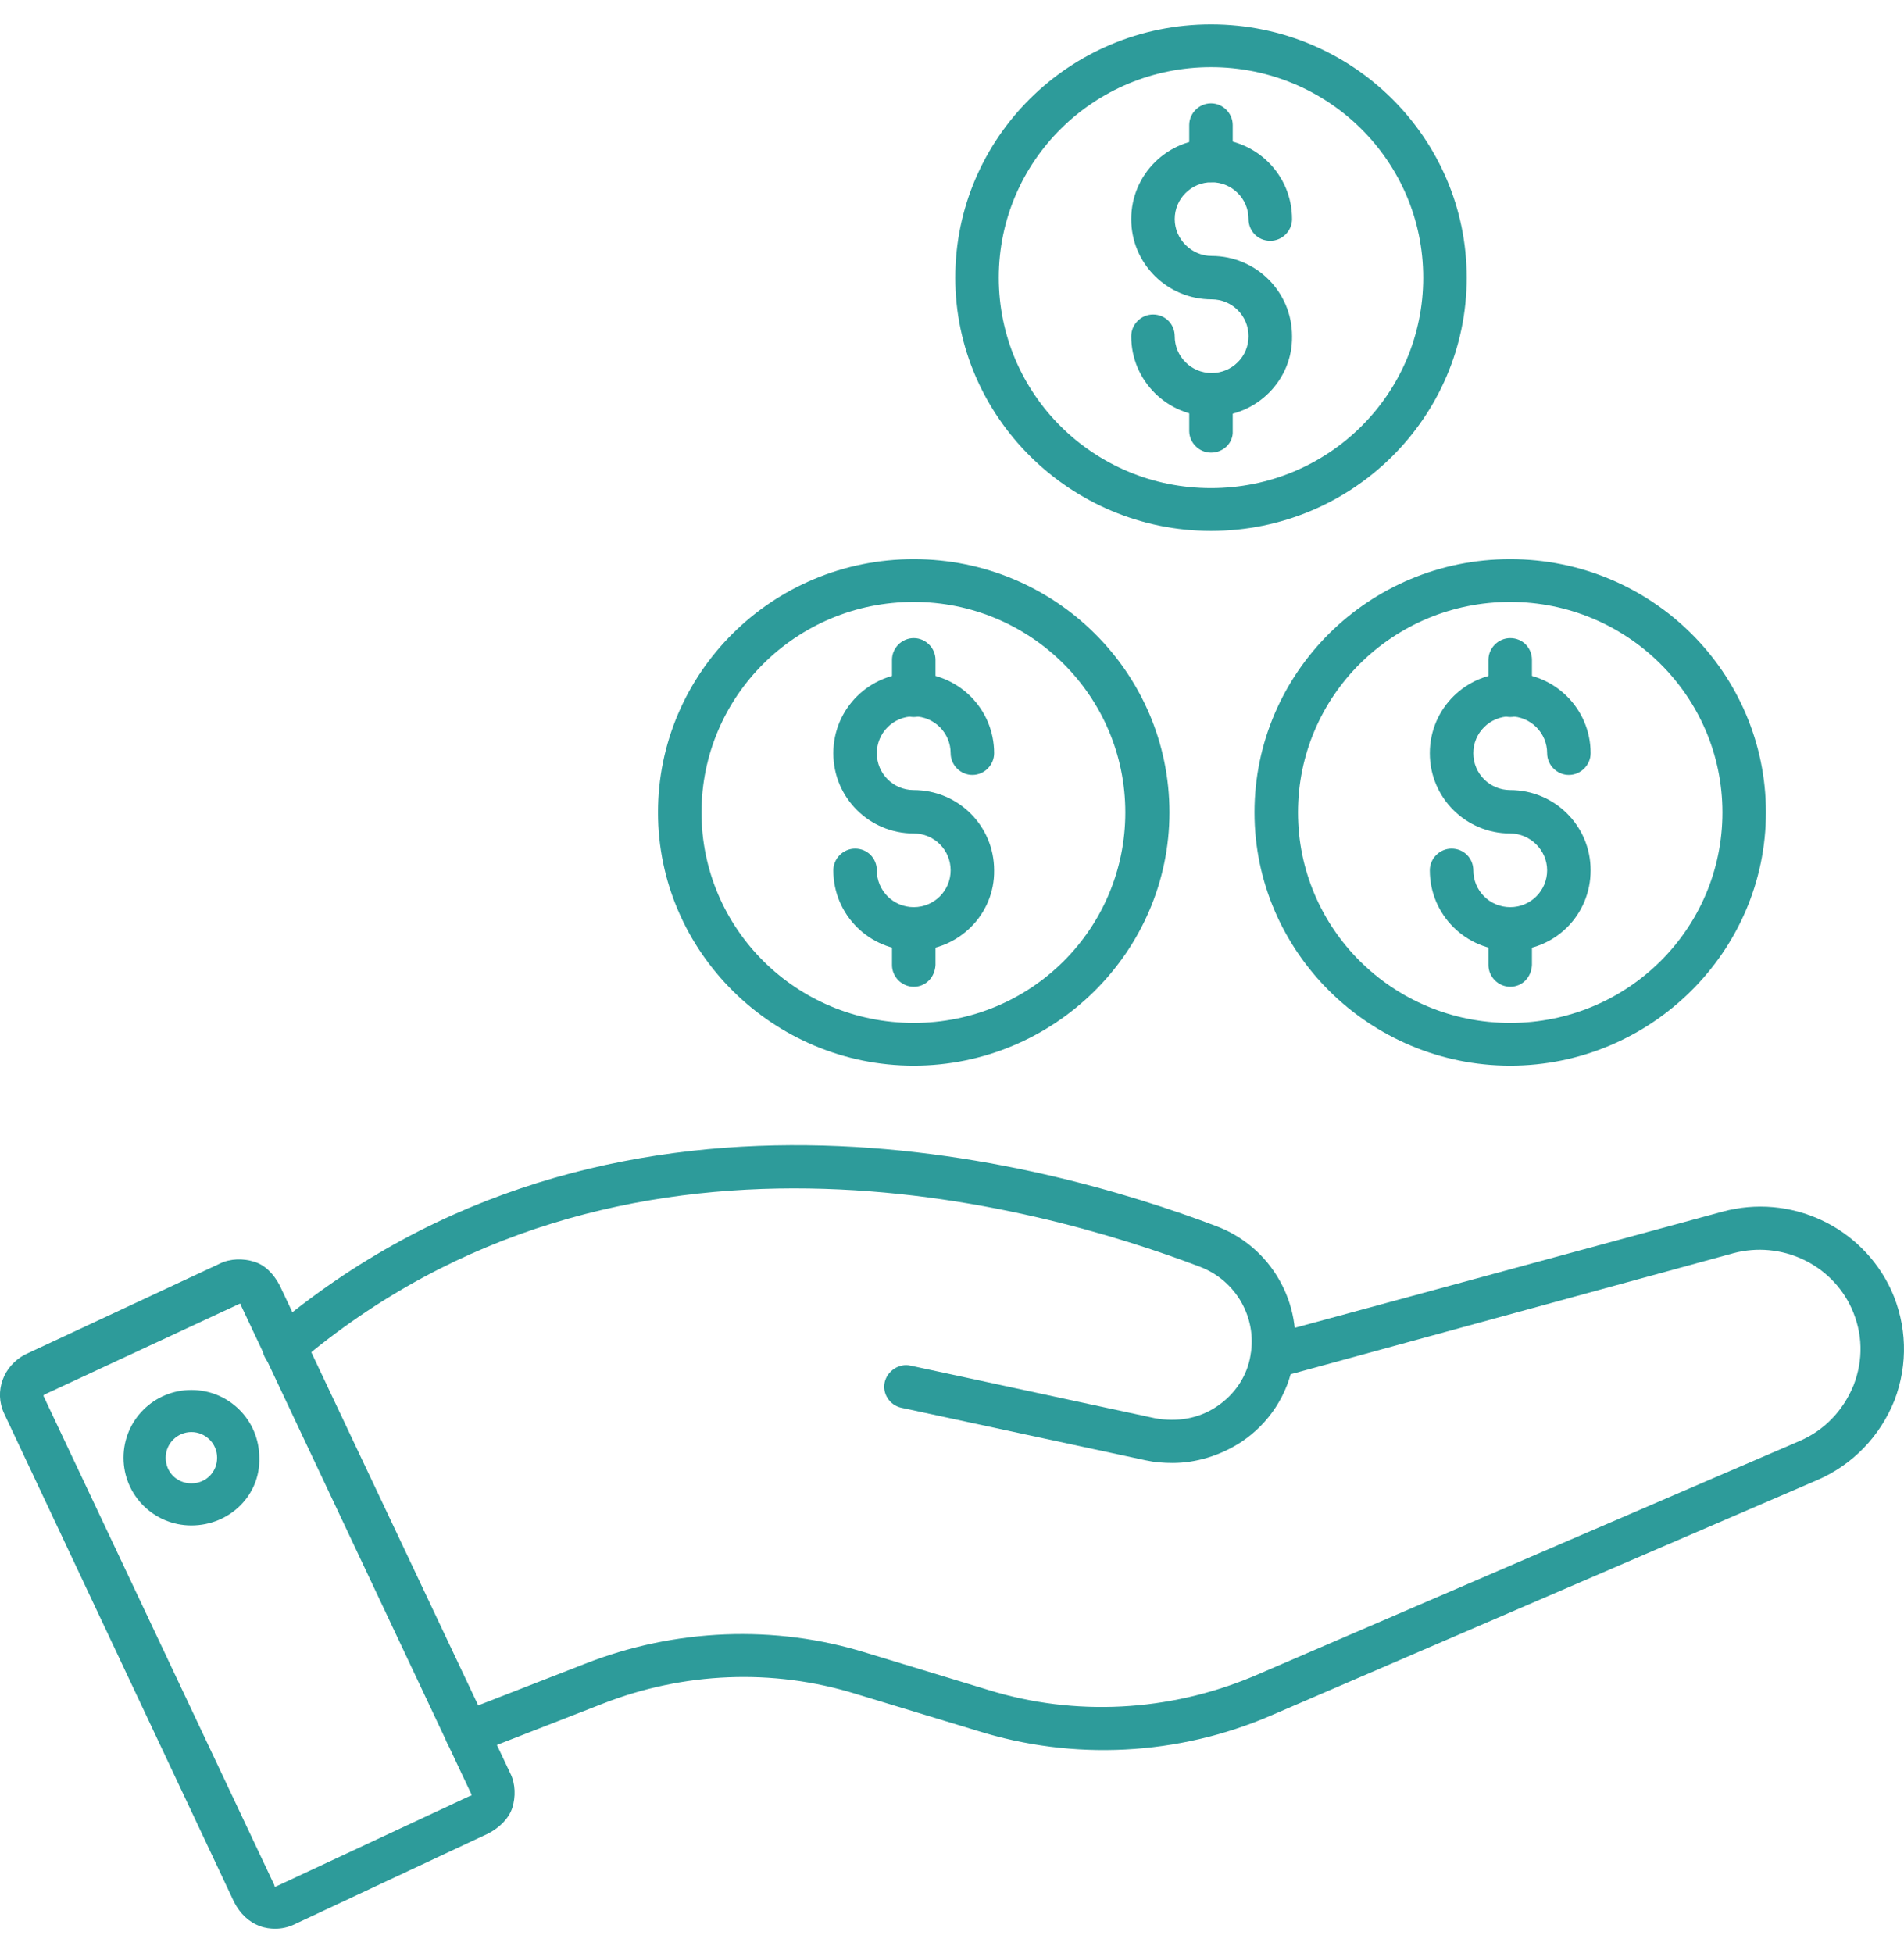
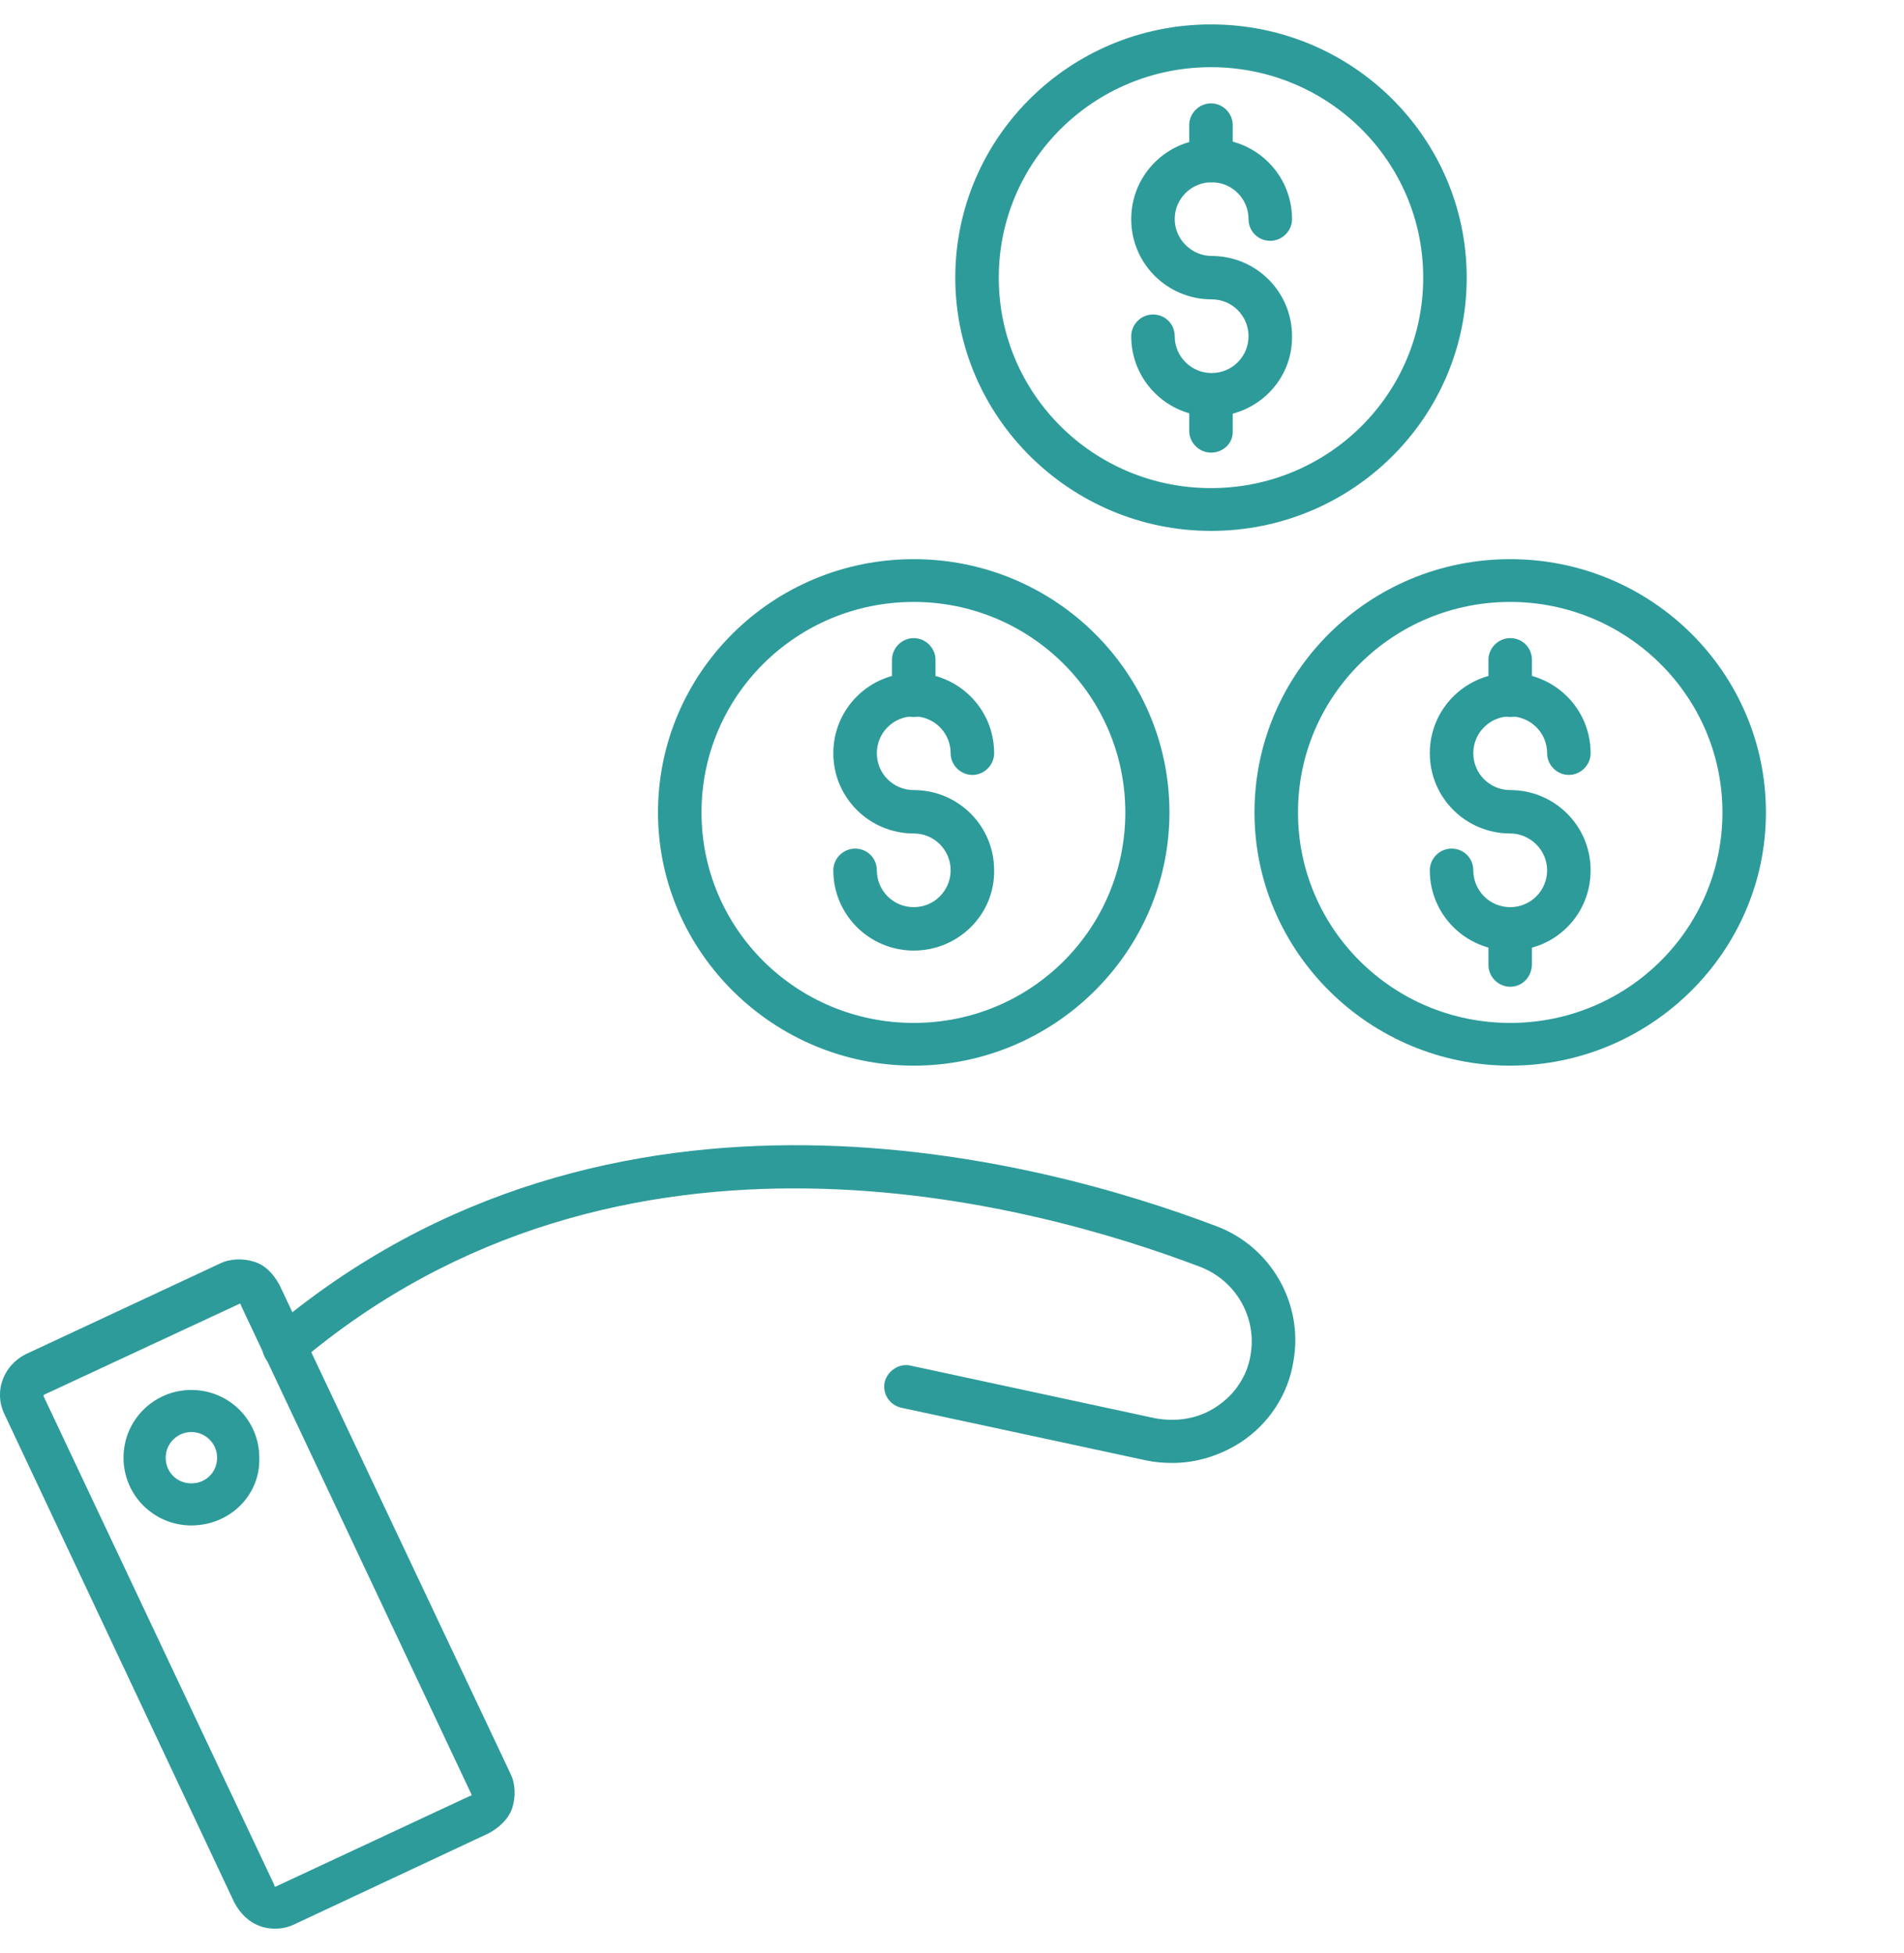
<svg xmlns="http://www.w3.org/2000/svg" width="39" height="40" viewBox="0 0 39 40" fill="none">
  <g clip-path="url(#clip0_38_183)">
    <path d="M24.022 29.962C23.833 29.962 23.657 29.949 23.468 29.908L18.46 28.831C18.217 28.777 18.068 28.534 18.122 28.305C18.176 28.076 18.419 27.915 18.649 27.968L23.657 29.046C24.103 29.127 24.548 29.06 24.926 28.804C25.291 28.561 25.547 28.184 25.615 27.753C25.75 26.985 25.318 26.231 24.589 25.948C21.227 24.668 12.722 22.283 6.094 27.928C5.891 28.076 5.635 28.063 5.473 27.874C5.324 27.672 5.338 27.416 5.527 27.254C12.52 21.314 21.403 23.779 24.913 25.112C26.033 25.53 26.708 26.702 26.492 27.888C26.384 28.561 25.993 29.154 25.426 29.531C24.994 29.814 24.494 29.962 24.022 29.962Z" fill="#2D9B9A" />
-     <path d="M9.55 35.944C9.361 35.944 9.212 35.836 9.145 35.661C9.064 35.432 9.172 35.176 9.401 35.081L11.993 34.071C13.816 33.357 15.868 33.263 17.758 33.855L20.242 34.61C22.024 35.162 23.941 35.054 25.655 34.34L36.847 29.518C37.36 29.302 37.751 28.898 37.967 28.372C38.17 27.847 38.156 27.308 37.927 26.796C37.508 25.88 36.482 25.409 35.51 25.665L26.195 28.211C25.952 28.278 25.709 28.143 25.642 27.901C25.574 27.659 25.709 27.416 25.952 27.349L35.281 24.816C36.671 24.439 38.129 25.112 38.737 26.419C39.061 27.133 39.088 27.941 38.804 28.682C38.507 29.423 37.94 30.003 37.225 30.312L26.033 35.135C24.13 35.957 21.983 36.065 20.012 35.445L17.528 34.691C15.827 34.165 13.991 34.246 12.344 34.893L9.752 35.903C9.658 35.944 9.59 35.944 9.55 35.944Z" fill="#2D9B9A" />
    <path d="M5.635 39.5C5.54 39.5 5.419 39.486 5.324 39.446C5.095 39.365 4.919 39.19 4.798 38.961L0.086 28.952C-0.13 28.494 0.073 27.968 0.518 27.739L4.501 25.88C4.717 25.772 4.987 25.772 5.203 25.84C5.432 25.907 5.608 26.096 5.729 26.325L10.454 36.321C10.562 36.536 10.562 36.806 10.495 37.021C10.427 37.237 10.238 37.425 10.009 37.547L6.013 39.419C5.891 39.473 5.77 39.5 5.635 39.5ZM0.91 28.561C0.896 28.575 0.883 28.575 0.896 28.602L5.621 38.611V38.624C5.621 38.638 5.635 38.638 5.635 38.638H5.648L9.631 36.779H9.644C9.658 36.779 9.658 36.765 9.658 36.765V36.752L4.933 26.729V26.715C4.933 26.702 4.919 26.702 4.919 26.702H4.906L0.91 28.561Z" fill="#2D9B9A" />
    <path d="M3.92 31.242C3.151 31.242 2.53 30.622 2.53 29.854C2.53 29.087 3.151 28.467 3.92 28.467C4.69 28.467 5.311 29.087 5.311 29.854C5.338 30.622 4.703 31.242 3.92 31.242ZM3.92 29.329C3.637 29.329 3.394 29.558 3.394 29.854C3.394 30.151 3.623 30.38 3.92 30.38C4.217 30.38 4.447 30.151 4.447 29.854C4.447 29.558 4.204 29.329 3.92 29.329Z" fill="#2D9B9A" />
    <path d="M18.716 21.825C15.841 21.825 13.478 19.495 13.478 16.639C13.478 13.783 15.814 11.452 18.716 11.452C21.619 11.452 23.954 13.783 23.954 16.639C23.954 19.495 21.592 21.825 18.716 21.825ZM18.716 12.328C16.313 12.328 14.369 14.254 14.369 16.639C14.369 19.023 16.313 20.95 18.716 20.95C21.119 20.95 23.05 19.023 23.05 16.639C23.05 14.254 21.106 12.328 18.716 12.328Z" fill="#2D9B9A" />
-     <path d="M18.716 20.209C18.473 20.209 18.271 20.007 18.271 19.764V19.023C18.271 18.781 18.473 18.579 18.716 18.579C18.959 18.579 19.162 18.781 19.162 19.023V19.764C19.148 20.02 18.959 20.209 18.716 20.209Z" fill="#2D9B9A" />
    <path d="M18.716 19.468C17.812 19.468 17.069 18.74 17.069 17.824C17.069 17.582 17.272 17.38 17.515 17.38C17.771 17.38 17.96 17.582 17.96 17.824C17.96 18.242 18.298 18.579 18.716 18.579C19.135 18.579 19.472 18.242 19.472 17.824C19.472 17.407 19.135 17.07 18.716 17.07C17.812 17.07 17.069 16.342 17.069 15.426C17.069 14.51 17.812 13.783 18.716 13.783C19.621 13.783 20.363 14.51 20.363 15.426C20.363 15.669 20.161 15.871 19.918 15.871C19.675 15.871 19.472 15.669 19.472 15.426C19.472 15.009 19.135 14.672 18.716 14.672C18.298 14.672 17.96 15.009 17.96 15.426C17.96 15.844 18.298 16.181 18.716 16.181C19.621 16.181 20.363 16.908 20.363 17.824C20.377 18.727 19.634 19.468 18.716 19.468Z" fill="#2D9B9A" />
    <path d="M18.716 14.685C18.473 14.685 18.271 14.483 18.271 14.241V13.513C18.271 13.271 18.473 13.069 18.716 13.069C18.959 13.069 19.162 13.271 19.162 13.513V14.241C19.148 14.497 18.959 14.685 18.716 14.685Z" fill="#2D9B9A" />
    <path d="M30.934 21.825C28.058 21.825 25.696 19.495 25.696 16.639C25.696 13.783 28.031 11.452 30.934 11.452C33.836 11.452 36.172 13.783 36.172 16.639C36.172 19.495 33.809 21.825 30.934 21.825ZM30.934 12.328C28.531 12.328 26.587 14.254 26.587 16.639C26.587 19.023 28.531 20.95 30.934 20.95C33.337 20.95 35.281 19.023 35.281 16.639C35.281 14.254 33.323 12.328 30.934 12.328Z" fill="#2D9B9A" />
    <path d="M30.934 20.209C30.691 20.209 30.488 20.007 30.488 19.764V19.023C30.488 18.781 30.691 18.579 30.934 18.579C31.19 18.579 31.379 18.781 31.379 19.023V19.764C31.366 20.02 31.177 20.209 30.934 20.209Z" fill="#2D9B9A" />
    <path d="M30.934 19.468C30.029 19.468 29.287 18.74 29.287 17.824C29.287 17.582 29.489 17.38 29.732 17.38C29.989 17.38 30.178 17.582 30.178 17.824C30.178 18.242 30.515 18.579 30.934 18.579C31.352 18.579 31.69 18.242 31.69 17.824C31.69 17.407 31.339 17.07 30.934 17.07C30.029 17.07 29.287 16.342 29.287 15.426C29.287 14.51 30.029 13.783 30.934 13.783C31.838 13.783 32.581 14.51 32.581 15.426C32.581 15.669 32.378 15.871 32.135 15.871C31.892 15.871 31.69 15.669 31.69 15.426C31.69 15.009 31.352 14.672 30.934 14.672C30.515 14.672 30.178 15.009 30.178 15.426C30.178 15.844 30.515 16.181 30.934 16.181C31.838 16.181 32.581 16.908 32.581 17.824C32.581 18.74 31.852 19.468 30.934 19.468Z" fill="#2D9B9A" />
    <path d="M30.934 14.685C30.691 14.685 30.488 14.483 30.488 14.241V13.513C30.488 13.271 30.691 13.069 30.934 13.069C31.19 13.069 31.379 13.271 31.379 13.513V14.241C31.366 14.497 31.177 14.685 30.934 14.685Z" fill="#2D9B9A" />
    <path d="M24.805 10.873C21.929 10.873 19.567 8.542 19.567 5.687C19.567 2.831 21.902 0.5 24.805 0.5C27.707 0.5 30.043 2.831 30.043 5.687C30.043 8.542 27.707 10.873 24.805 10.873ZM24.805 1.376C22.402 1.376 20.458 3.302 20.458 5.687C20.458 8.071 22.402 9.997 24.805 9.997C27.208 9.997 29.152 8.071 29.152 5.687C29.152 3.302 27.208 1.376 24.805 1.376Z" fill="#2D9B9A" />
    <path d="M24.805 9.27C24.562 9.27 24.359 9.068 24.359 8.825V8.098C24.359 7.855 24.562 7.653 24.805 7.653C25.048 7.653 25.25 7.855 25.25 8.098V8.825C25.264 9.068 25.061 9.27 24.805 9.27Z" fill="#2D9B9A" />
    <path d="M24.818 8.529C23.914 8.529 23.171 7.802 23.171 6.886C23.171 6.643 23.374 6.441 23.617 6.441C23.873 6.441 24.062 6.643 24.062 6.886C24.062 7.303 24.4 7.64 24.818 7.64C25.237 7.64 25.574 7.303 25.574 6.886C25.574 6.468 25.237 6.131 24.818 6.131C23.914 6.131 23.171 5.404 23.171 4.488C23.171 3.572 23.914 2.844 24.818 2.844C25.723 2.844 26.465 3.572 26.465 4.488C26.465 4.73 26.263 4.932 26.02 4.932C25.763 4.932 25.574 4.73 25.574 4.488C25.574 4.07 25.237 3.733 24.818 3.733C24.4 3.733 24.062 4.07 24.062 4.488C24.062 4.905 24.413 5.242 24.818 5.242C25.723 5.242 26.465 5.97 26.465 6.886C26.479 7.788 25.736 8.529 24.818 8.529Z" fill="#2D9B9A" />
    <path d="M24.805 3.733C24.562 3.733 24.359 3.531 24.359 3.289V2.561C24.359 2.319 24.562 2.117 24.805 2.117C25.048 2.117 25.25 2.319 25.25 2.561V3.289C25.264 3.531 25.061 3.733 24.805 3.733Z" fill="#2D9B9A" />
  </g>
  <defs>
    <clipPath id="clip0_38_183">
      <rect width="39" height="39" fill="white" transform="translate(0 0.5)" />
    </clipPath>
  </defs>
</svg>